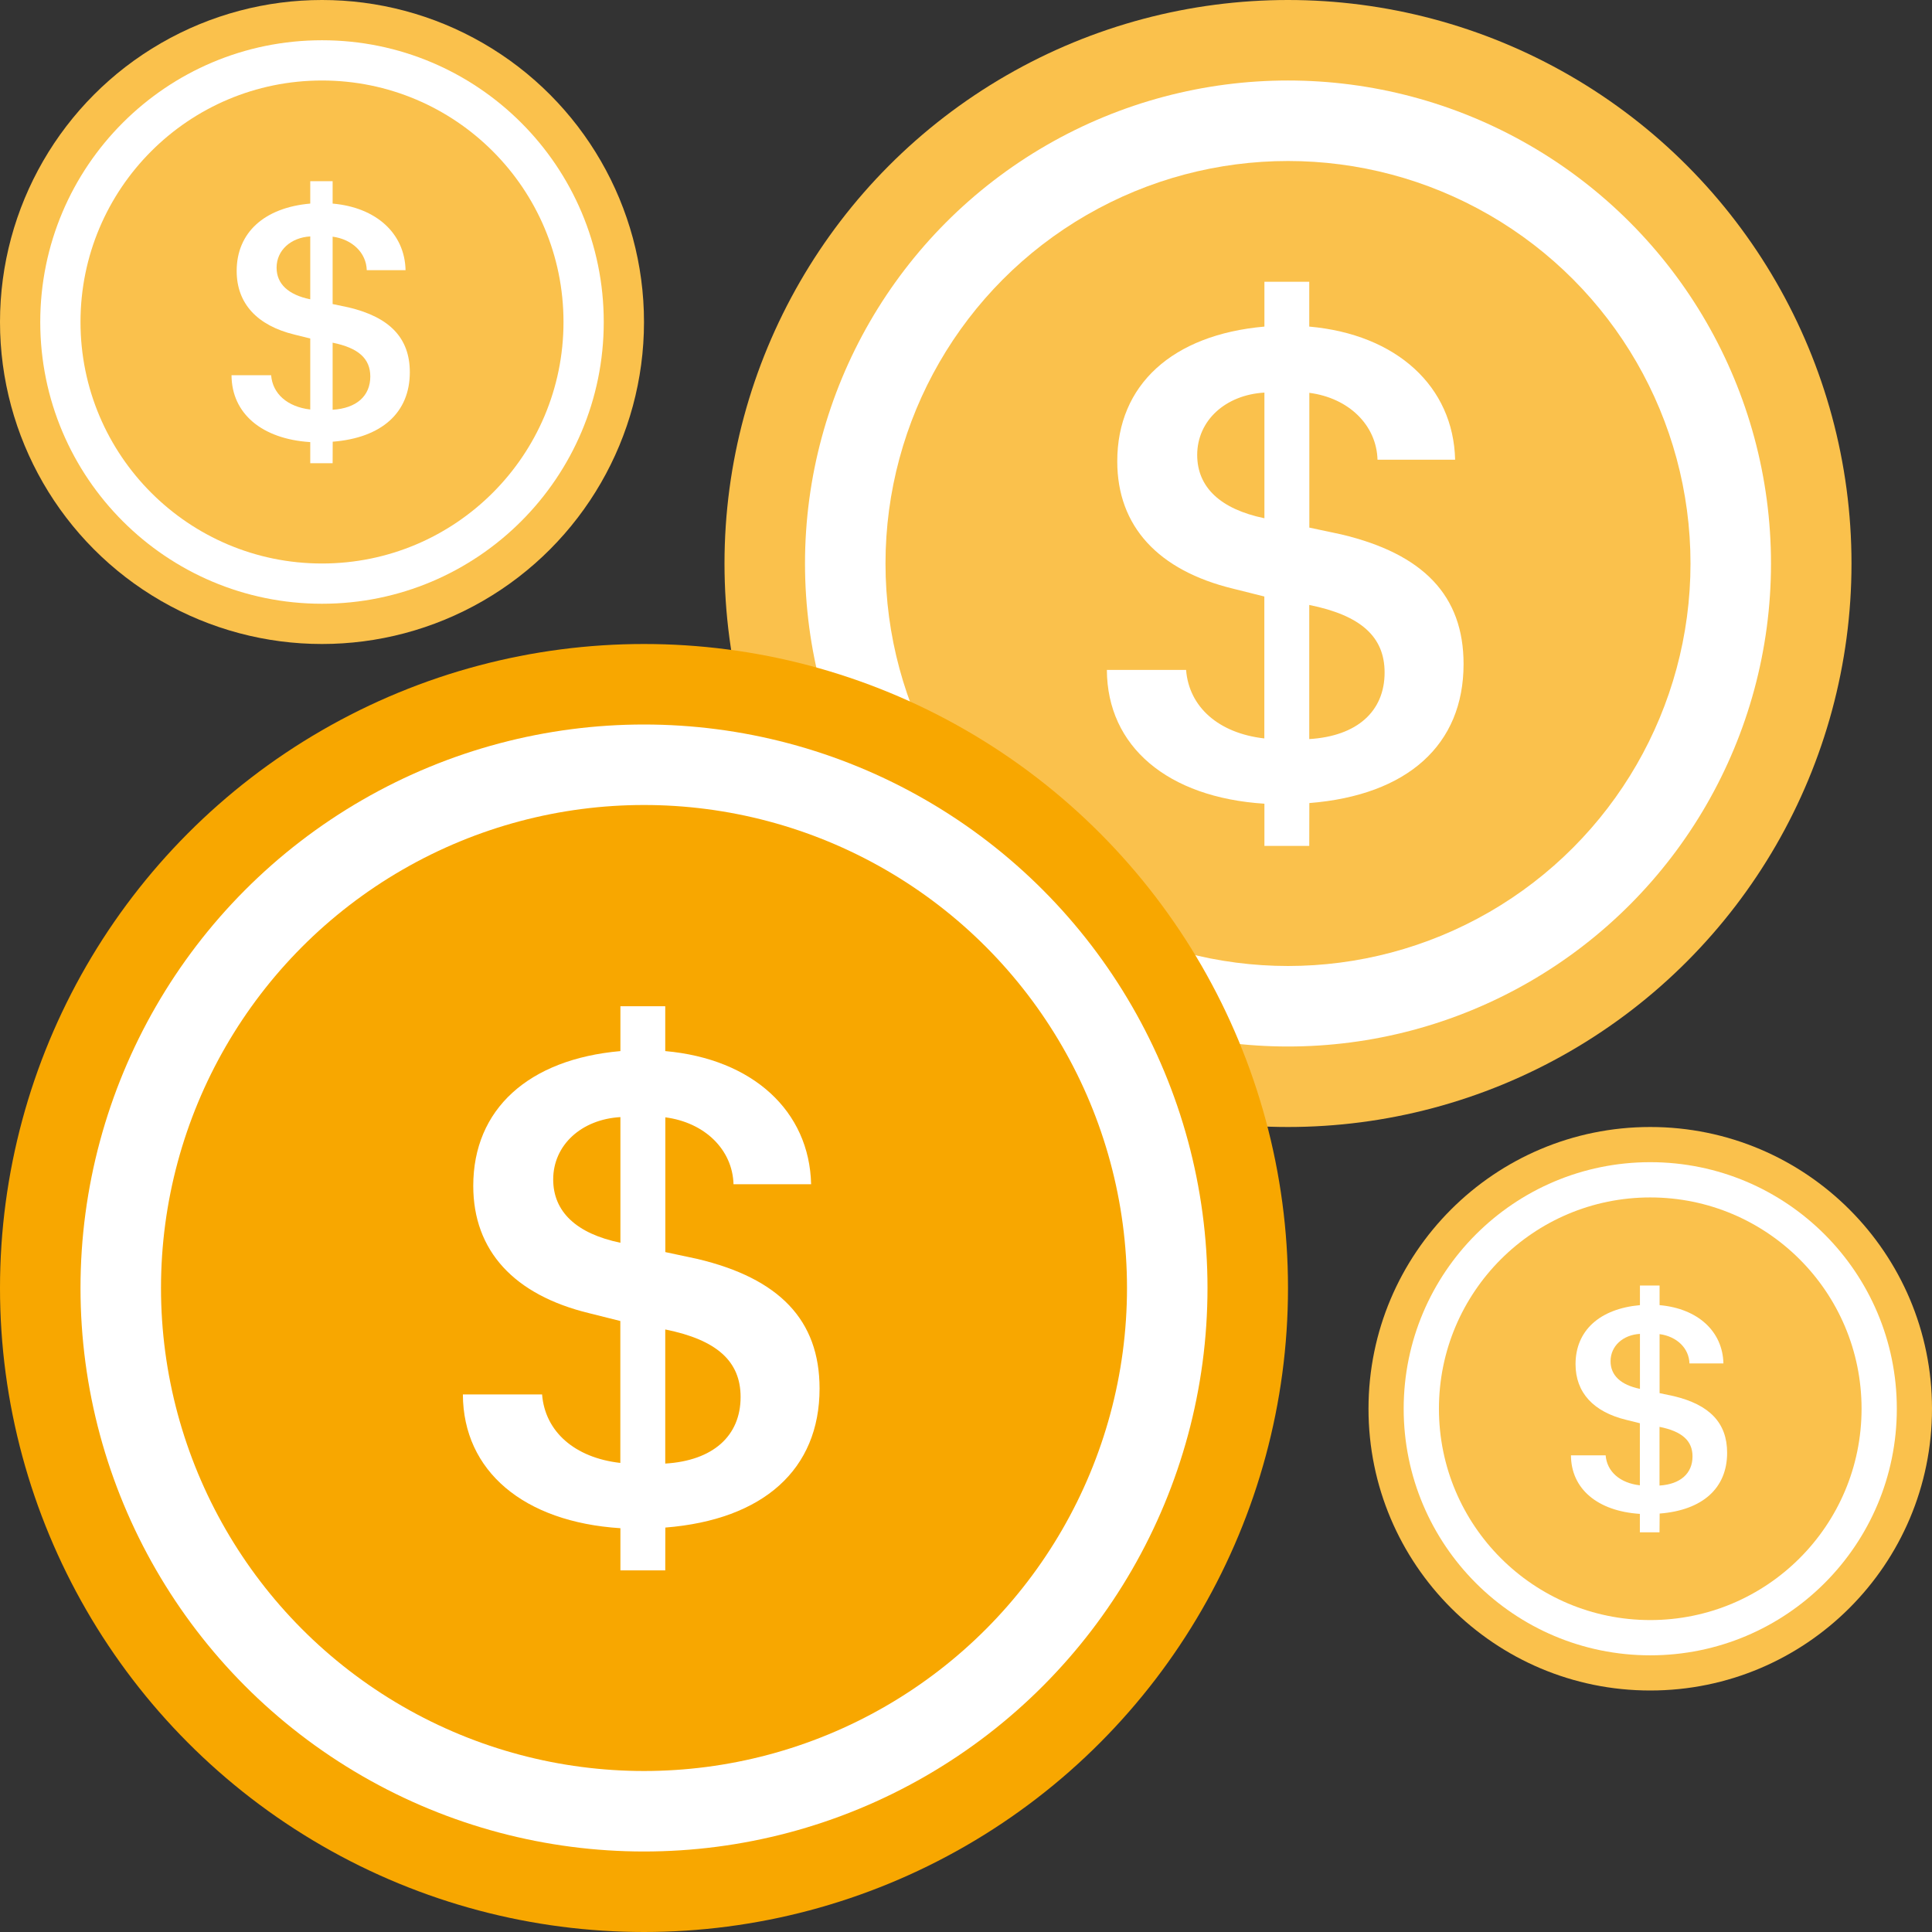
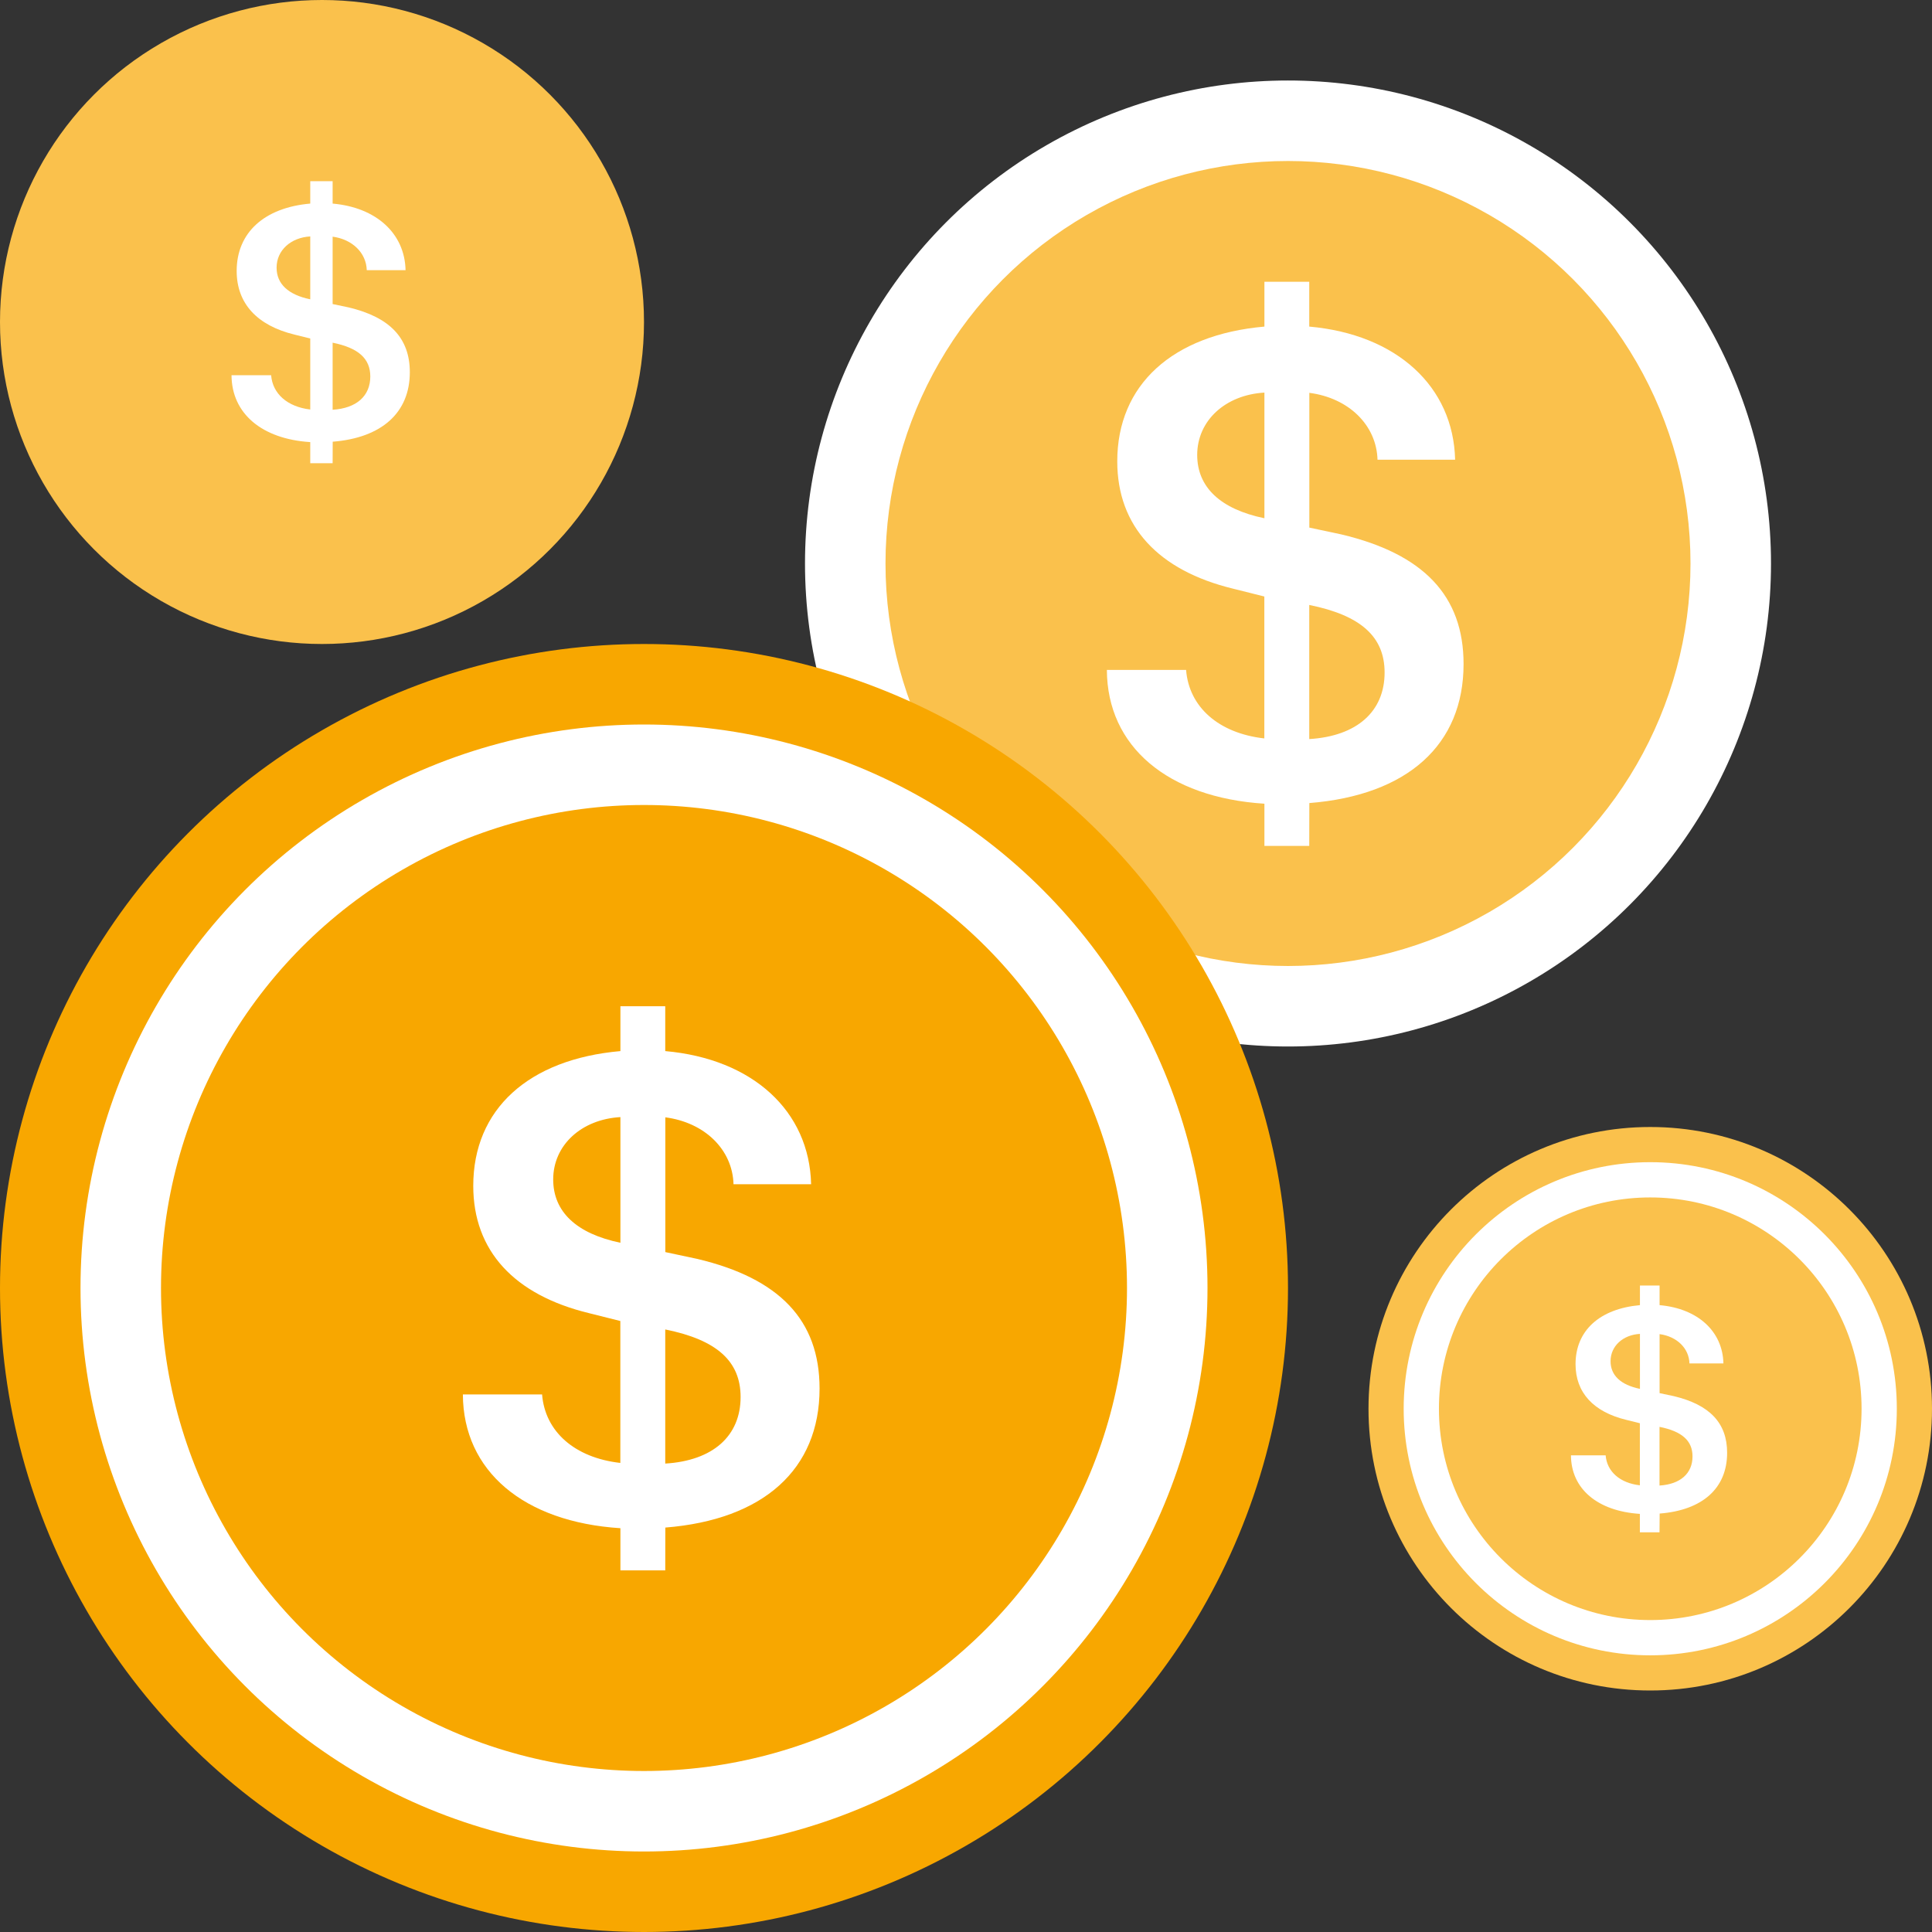
<svg xmlns="http://www.w3.org/2000/svg" height="24" viewBox="0 0 24 24" width="24">
  <rect x="0" y="0" width="24" height="24" fill="#333333" stroke="none" />
  <g id="Page-1" fill="none" fill-rule="evenodd">
    <g id="iconfinder" transform="translate(-264 -168)">
      <g id="SEO_026-monetizing-money-finance-coin" transform="translate(264 168)">
-         <circle id="Oval-9" cx="16" cy="7" fill="#fac14c" r="7" />
        <circle id="Oval-9" cx="16" cy="7" fill="#fff" r="6" />
        <circle id="Oval-9" cx="16" cy="7" fill="#fac14c" r="5" />
        <path id="$" d="m16.264 10.508h-.557v-.524c-1.202-.077-1.953-.71-1.957-1.662h.984c.036.46.403.787.972.851v-1.763l-.387-.097c-.932-.226-1.44-.775-1.44-1.582 0-.952.686-1.573 1.828-1.674v-.557h.557v.557c1.089.097 1.791.746 1.812 1.654h-.964c-.012-.428-.355-.767-.847-.831v1.674l.399.085c1.017.242 1.517.759 1.517 1.61 0 1.005-.698 1.63-1.916 1.727zm.936-2.154c0-.444-.295-.71-.936-.839v1.666c.593-.036.936-.343.936-.827zm-2.328-2.703c0 .403.29.674.835.787v-1.561c-.484.028-.835.347-.835.775z" fill="#fff" />
        <g id="Group-2" transform="translate(0 8)">
          <circle id="Oval-9" cx="8" cy="8" fill="#f8a700" r="8" />
          <circle id="Oval-9" cx="8" cy="8" fill="#fff" r="7" />
          <circle id="Oval-9" cx="8" cy="8" fill="#f8a700" r="6" />
          <path id="$" d="m8.264 11.508h-.557v-.524c-1.202-.077-1.953-.71-1.957-1.662h.984c.036.46.403.787.972.851v-1.763l-.387-.097c-.932-.226-1.44-.775-1.44-1.582 0-.952.686-1.573 1.828-1.674v-.557h.557v.557c1.089.097 1.791.746 1.812 1.654h-.964c-.012-.428-.355-.767-.847-.831v1.674l.399.085c1.017.242 1.517.759 1.517 1.61 0 1.005-.698 1.63-1.916 1.727zm.936-2.154c0-.444-.295-.71-.936-.839v1.666c.593-.036.936-.343.936-.827zm-2.328-2.703c0 .403.29.674.835.787v-1.561c-.484.028-.835.347-.835.775z" fill="#fff" />
        </g>
        <g id="Group-2" transform="translate(17 14)">
          <circle id="Oval-9" cx="3.5" cy="3.5" fill="#fac14c" r="3.5" />
          <circle id="Oval-9" cx="3.5" cy="3.5" fill="#fff" r="3.063" />
          <circle id="Oval-9" cx="3.5" cy="3.5" fill="#fac14c" r="2.625" />
          <path id="$" d="m3.615 5.035h-.244v-.229c-.526-.034-.854-.311-.856-.727h.431c.016.201.177.344.425.372v-.771l-.169-.042c-.408-.099-.63-.339-.63-.692 0-.417.3-.688.8-.733v-.244h.244v.244c.477.042.784.327.793.724h-.422c-.005-.187-.155-.335-.371-.364v.733l.175.037c.445.106.664.332.664.704 0 .44-.305.713-.838.755zm.41-.943c0-.194-.129-.311-.41-.367v.729c.259-.016.41-.15.41-.362zm-1.018-1.183c0 .177.127.295.365.344v-.683c-.212.012-.365.152-.365.339z" fill="#fff" />
        </g>
        <g id="Group-2">
          <circle id="Oval-9" cx="4" cy="4" fill="#fac14c" r="4" />
-           <circle id="Oval-9" cx="4" cy="4" fill="#fff" r="3.5" />
          <circle id="Oval-9" cx="4" cy="4" fill="#fac14c" r="3" />
          <path id="$" d="m4.132 5.754h-.278v-.262c-.601-.038-.976-.355-.978-.831h.492c.018.23.202.393.486.426v-.882l-.194-.048c-.466-.113-.72-.387-.72-.791 0-.476.343-.787.914-.837v-.278h.278v.278c.545.048.896.373.906.827h-.482c-.006-.214-.178-.383-.424-.416v.837l.2.042c.508.121.759.379.759.805 0 .502-.349.815-.958.863zm.468-1.077c0-.222-.147-.355-.468-.42v.833c.297-.018.468-.171.468-.414zm-1.164-1.352c0 .202.145.337.418.393v-.781c-.242.014-.418.173-.418.387z" fill="#fff" />
        </g>
      </g>
    </g>
  </g>
</svg>